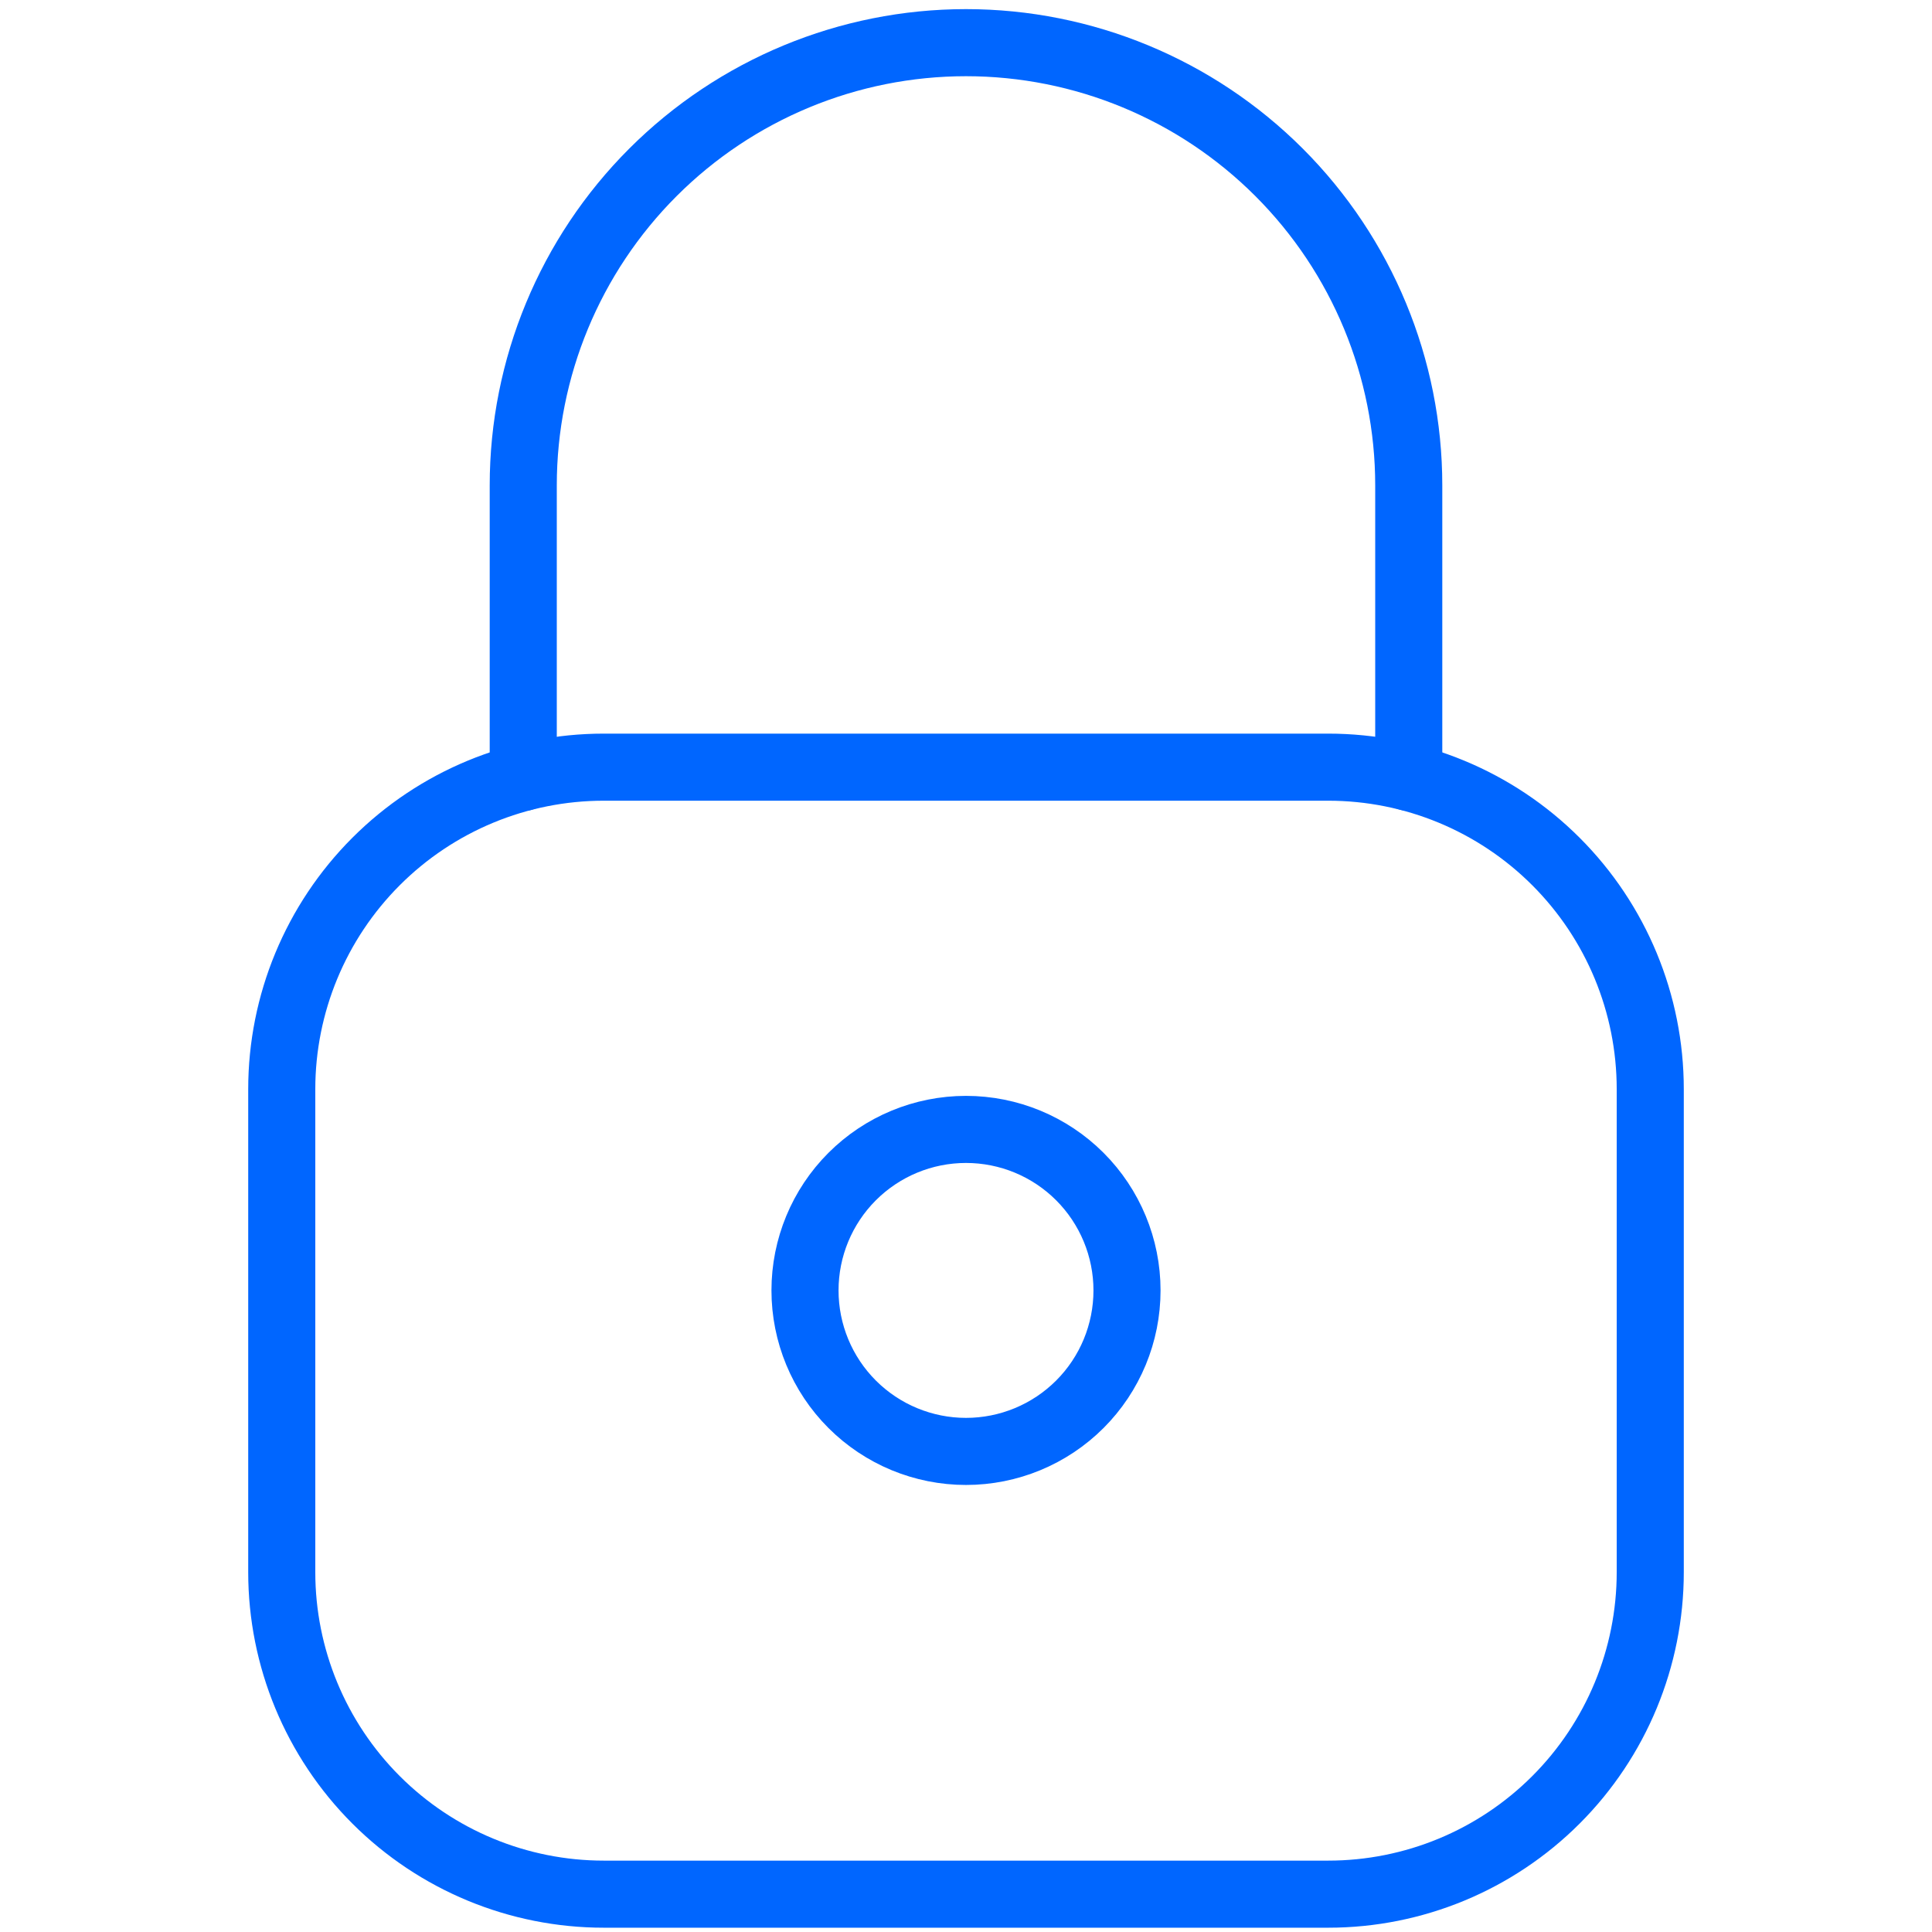
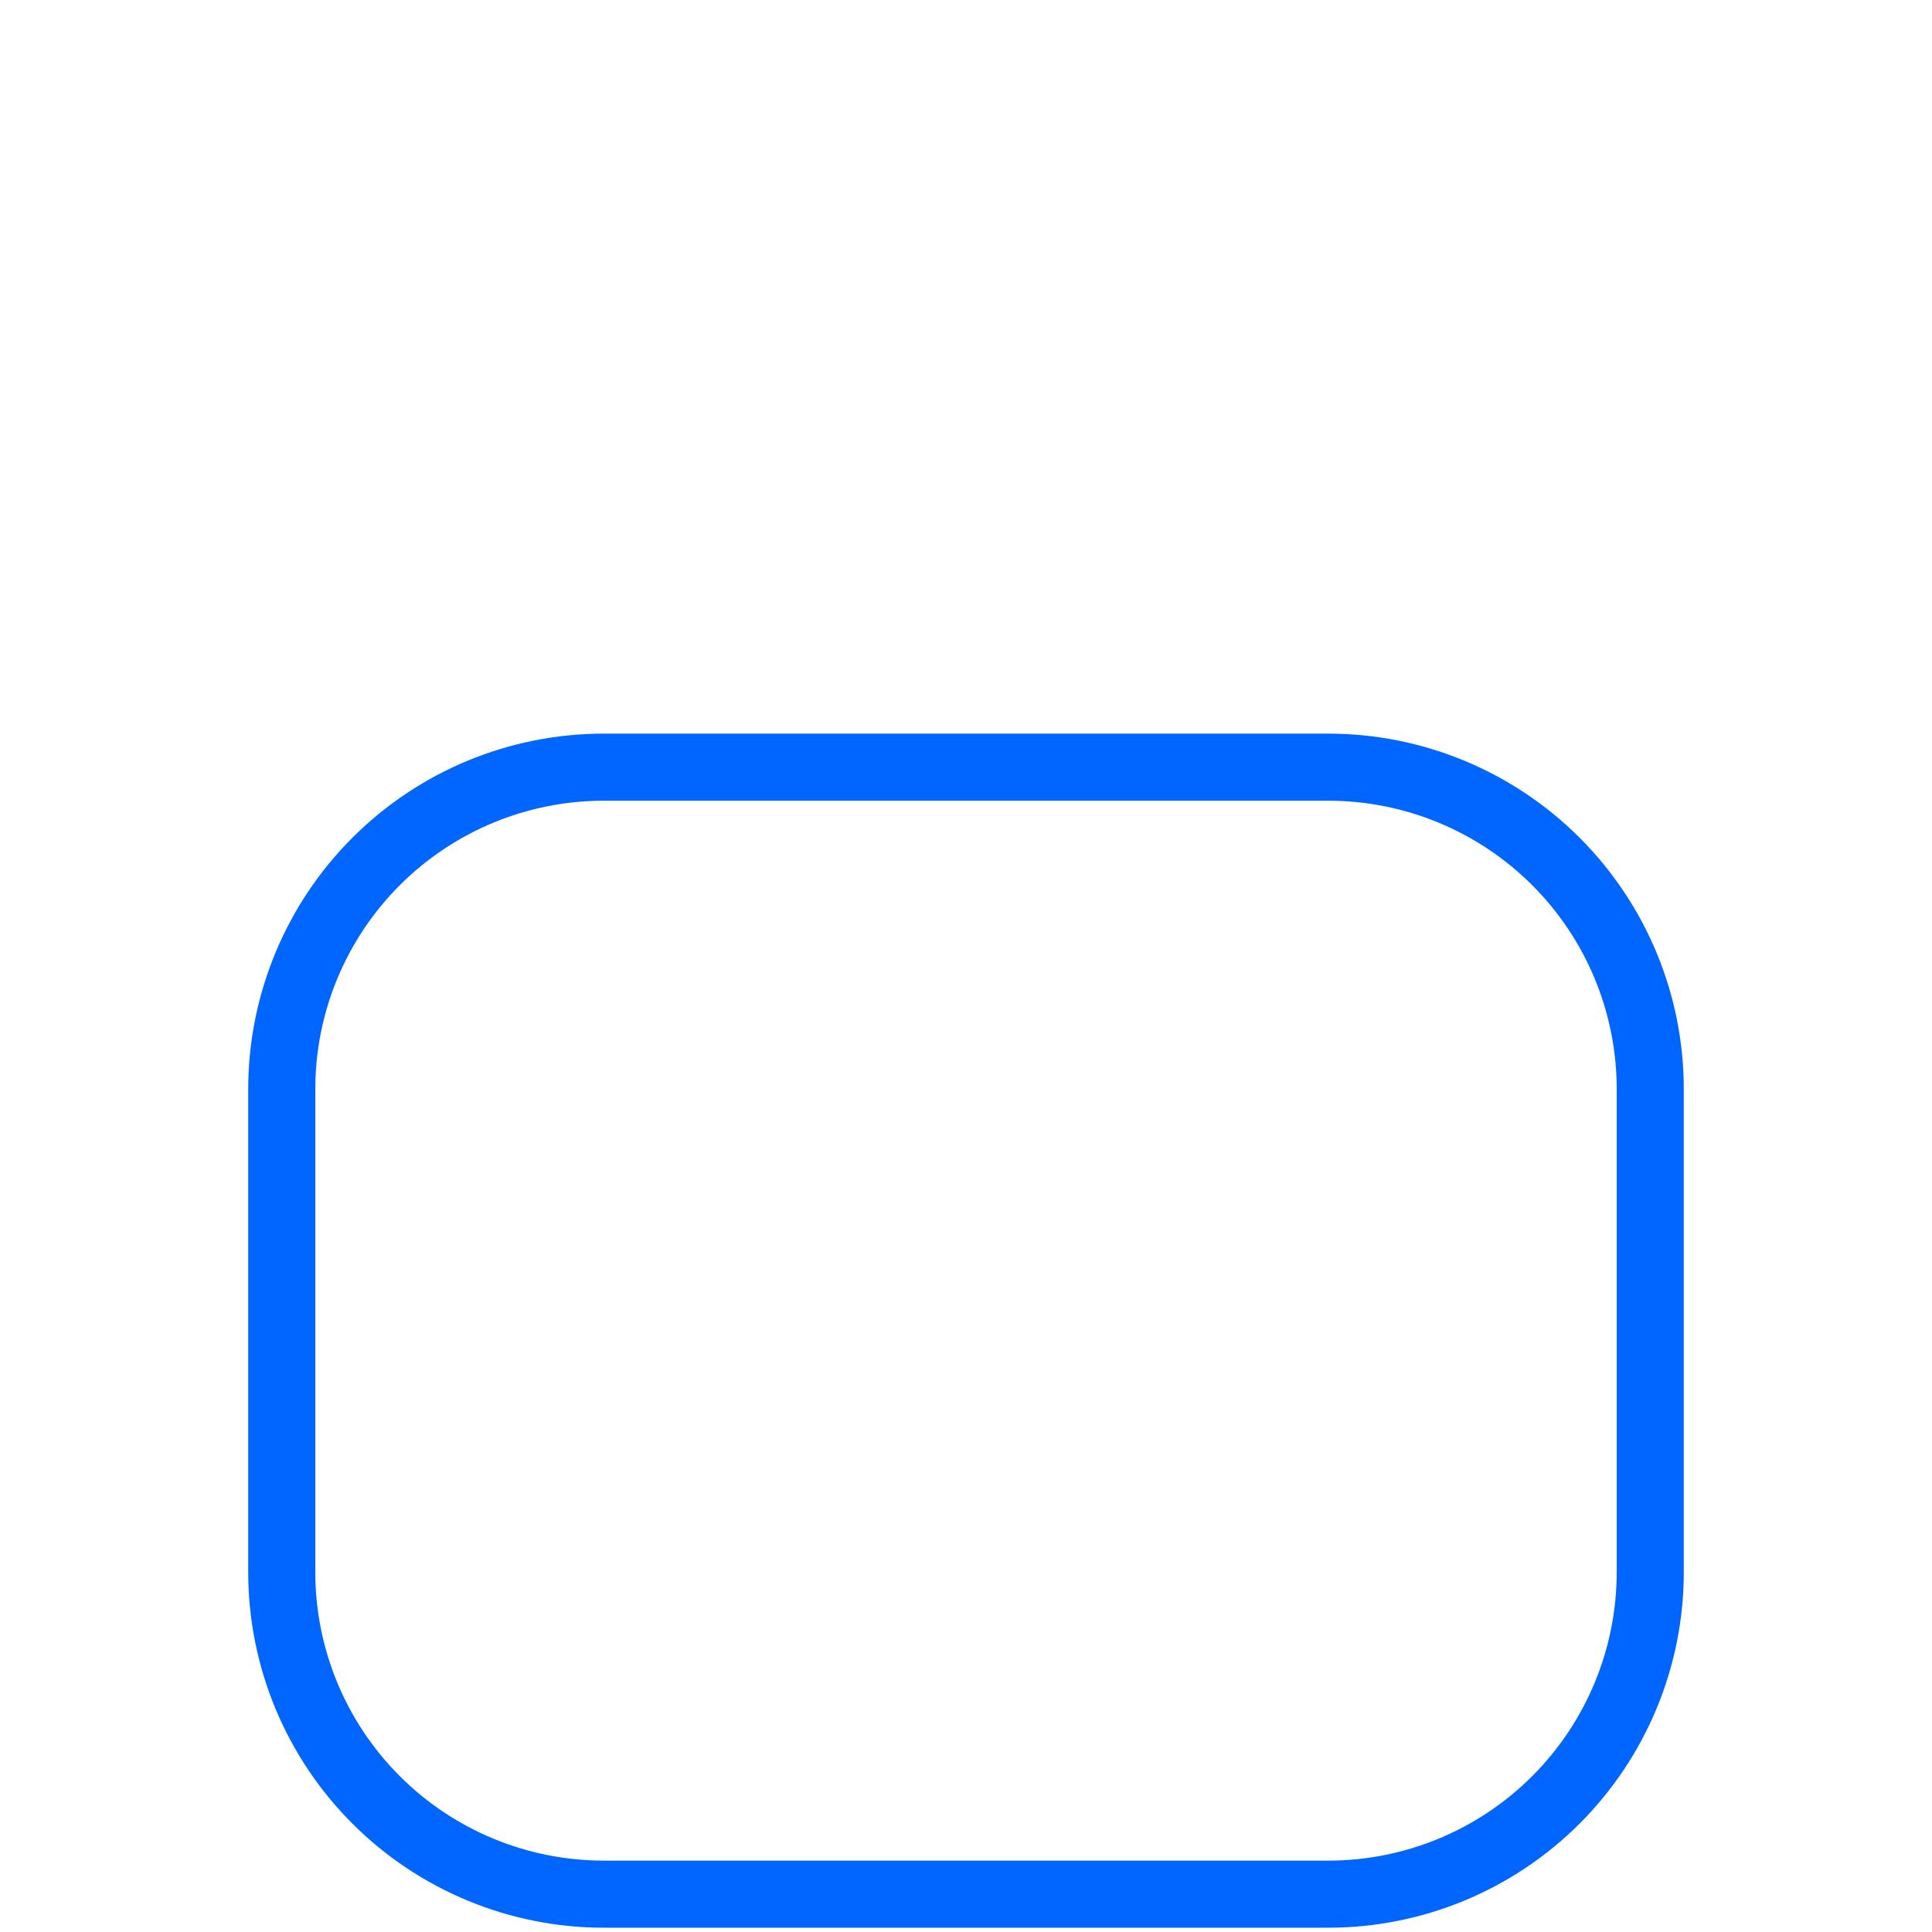
<svg xmlns="http://www.w3.org/2000/svg" fill="none" height="72" viewBox="0 0 72 72" width="72">
  <g stroke="#06f" stroke-linecap="round" stroke-linejoin="round" stroke-width="2.5">
-     <path d="m30 48.09c0 1.591.632 3.118 1.757 4.243 1.125 1.125 2.651 1.757 4.243 1.757s3.117-.632 4.243-1.757c1.125-1.125 1.757-2.651 1.757-4.243s-.632-3.117-1.757-4.243c-1.125-1.125-2.651-1.757-4.243-1.757s-3.117.632-4.243 1.757c-1.125 1.125-1.757 2.651-1.757 4.243z" />
    <path d="m61.5 40.59c0-3.183-1.264-6.235-3.515-8.485-2.251-2.251-5.303-3.515-8.485-3.515h-27c-3.183 0-6.235 1.264-8.485 3.515-2.25 2.25-3.515 5.303-3.515 8.485v18c0 3.183 1.264 6.235 3.515 8.485 2.251 2.251 5.303 3.515 8.485 3.515h27c3.183 0 6.235-1.264 8.485-3.515 2.25-2.25 3.515-5.303 3.515-8.485z" />
-     <path d="m19.5 28.968v-10.878c0-4.376 1.738-8.573 4.833-11.667 3.094-3.094 7.291-4.833 11.667-4.833s8.573 1.738 11.667 4.833c3.094 3.094 4.833 7.291 4.833 11.667v10.878" />
  </g>
</svg>